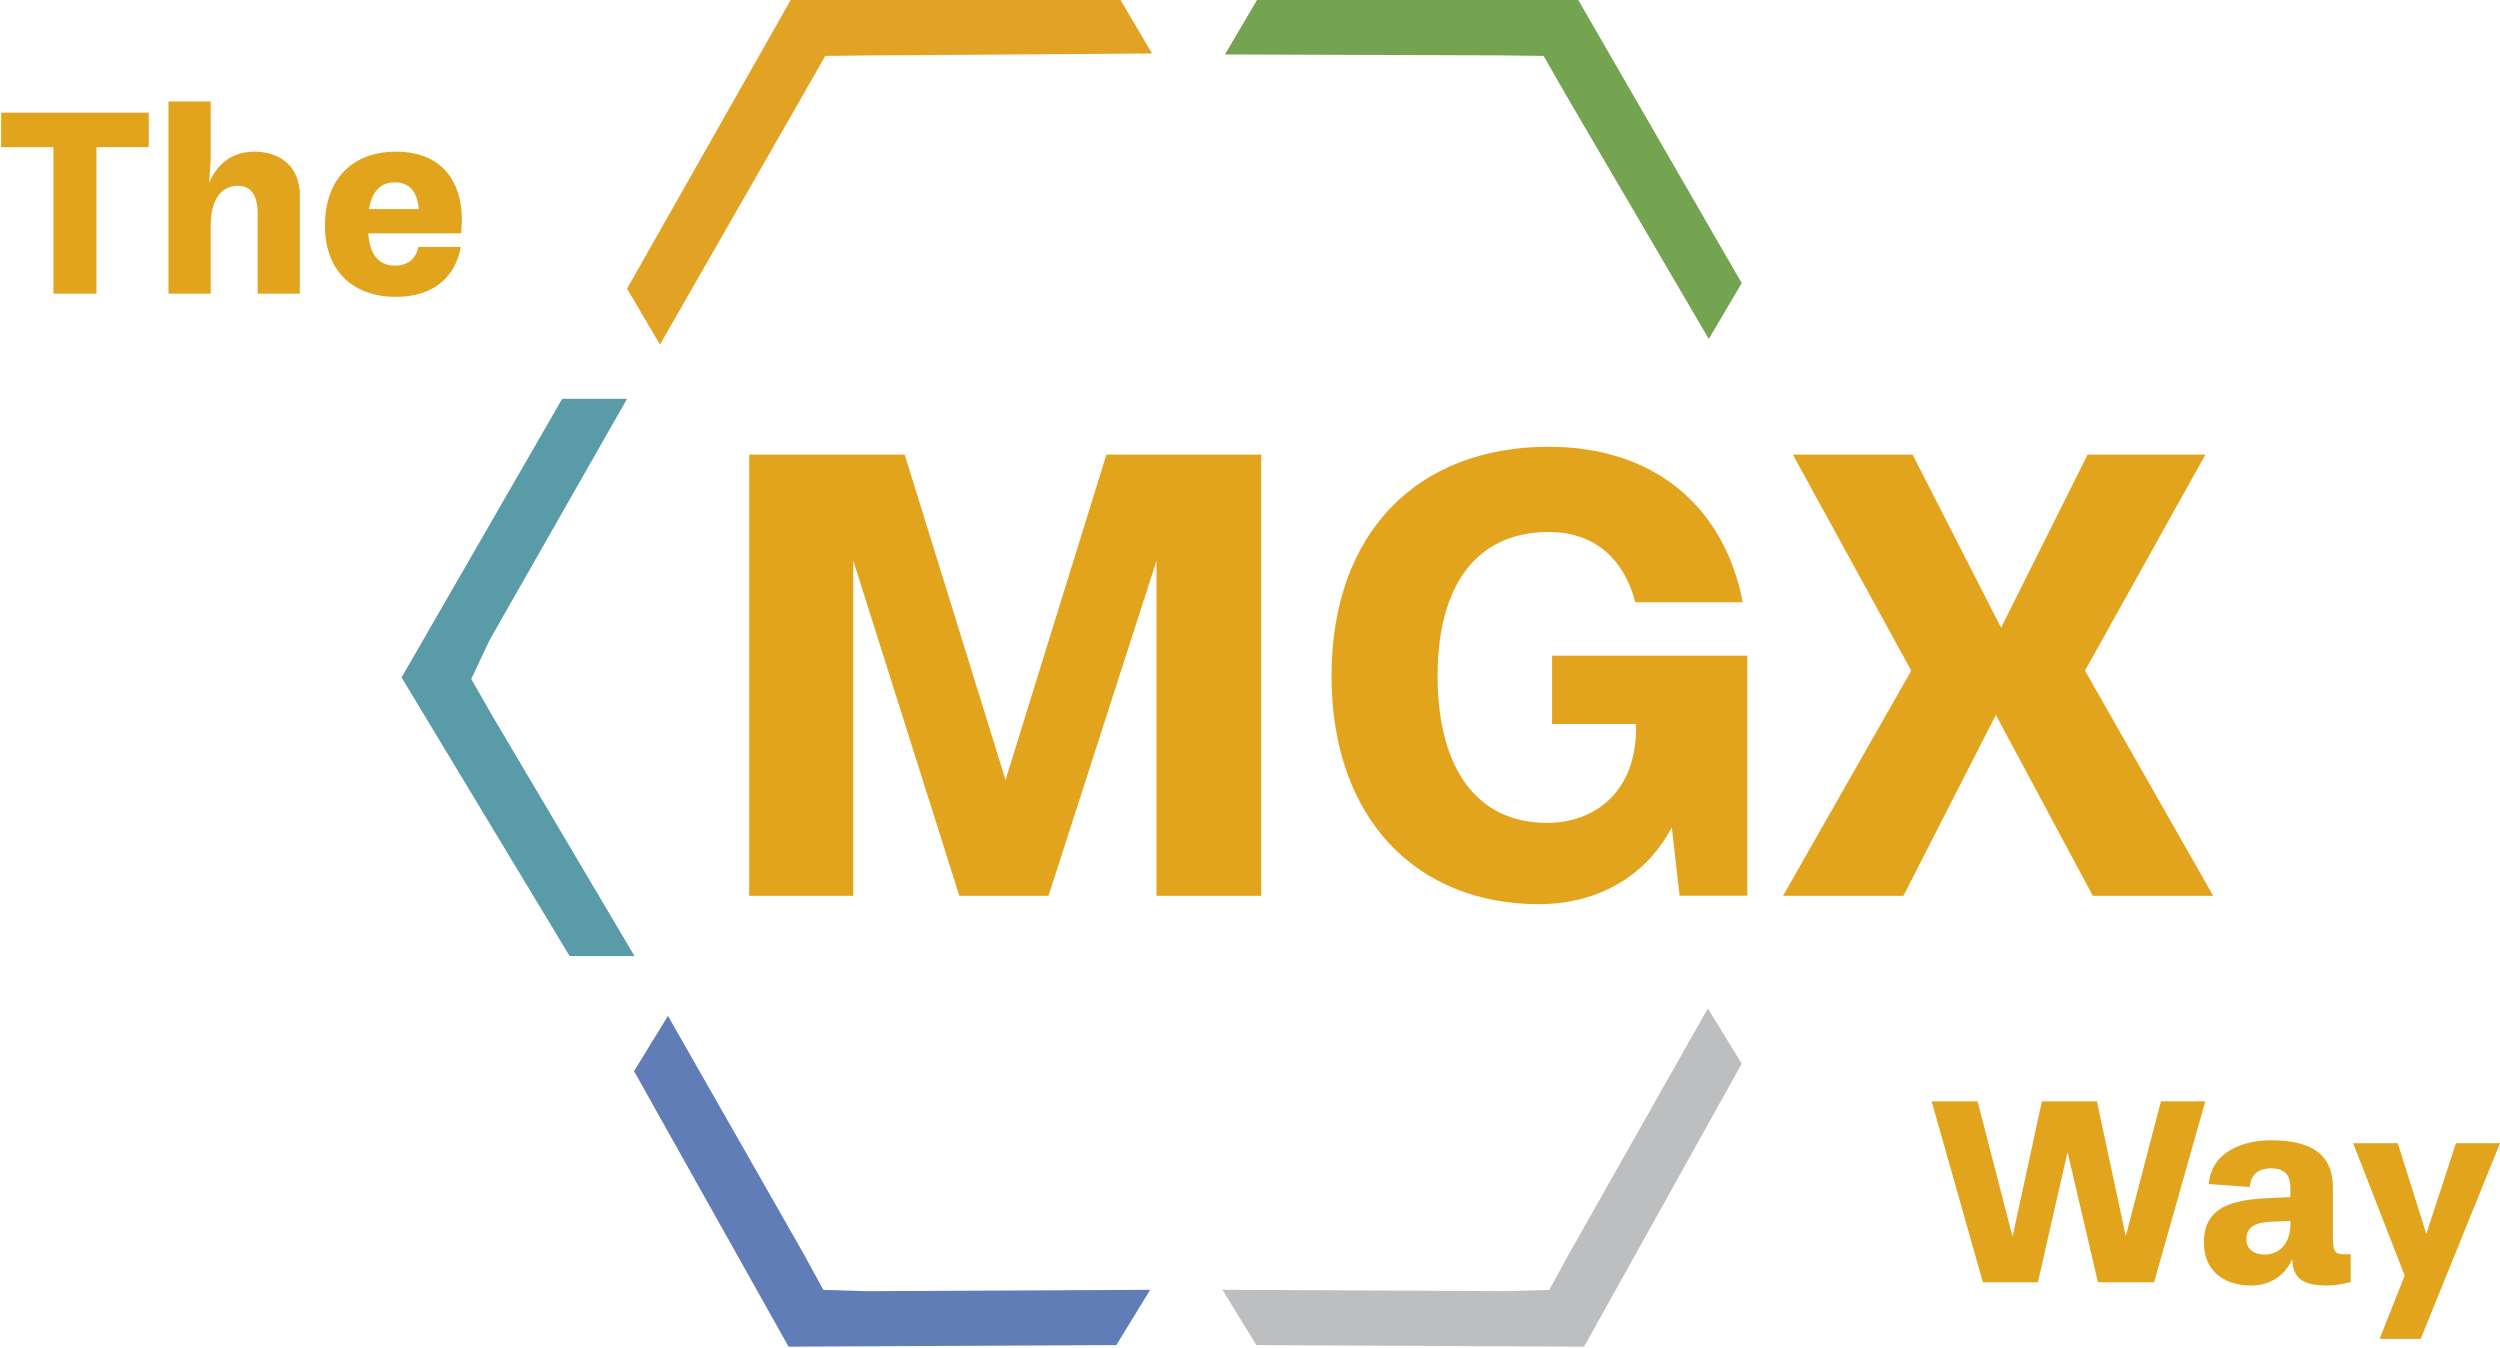
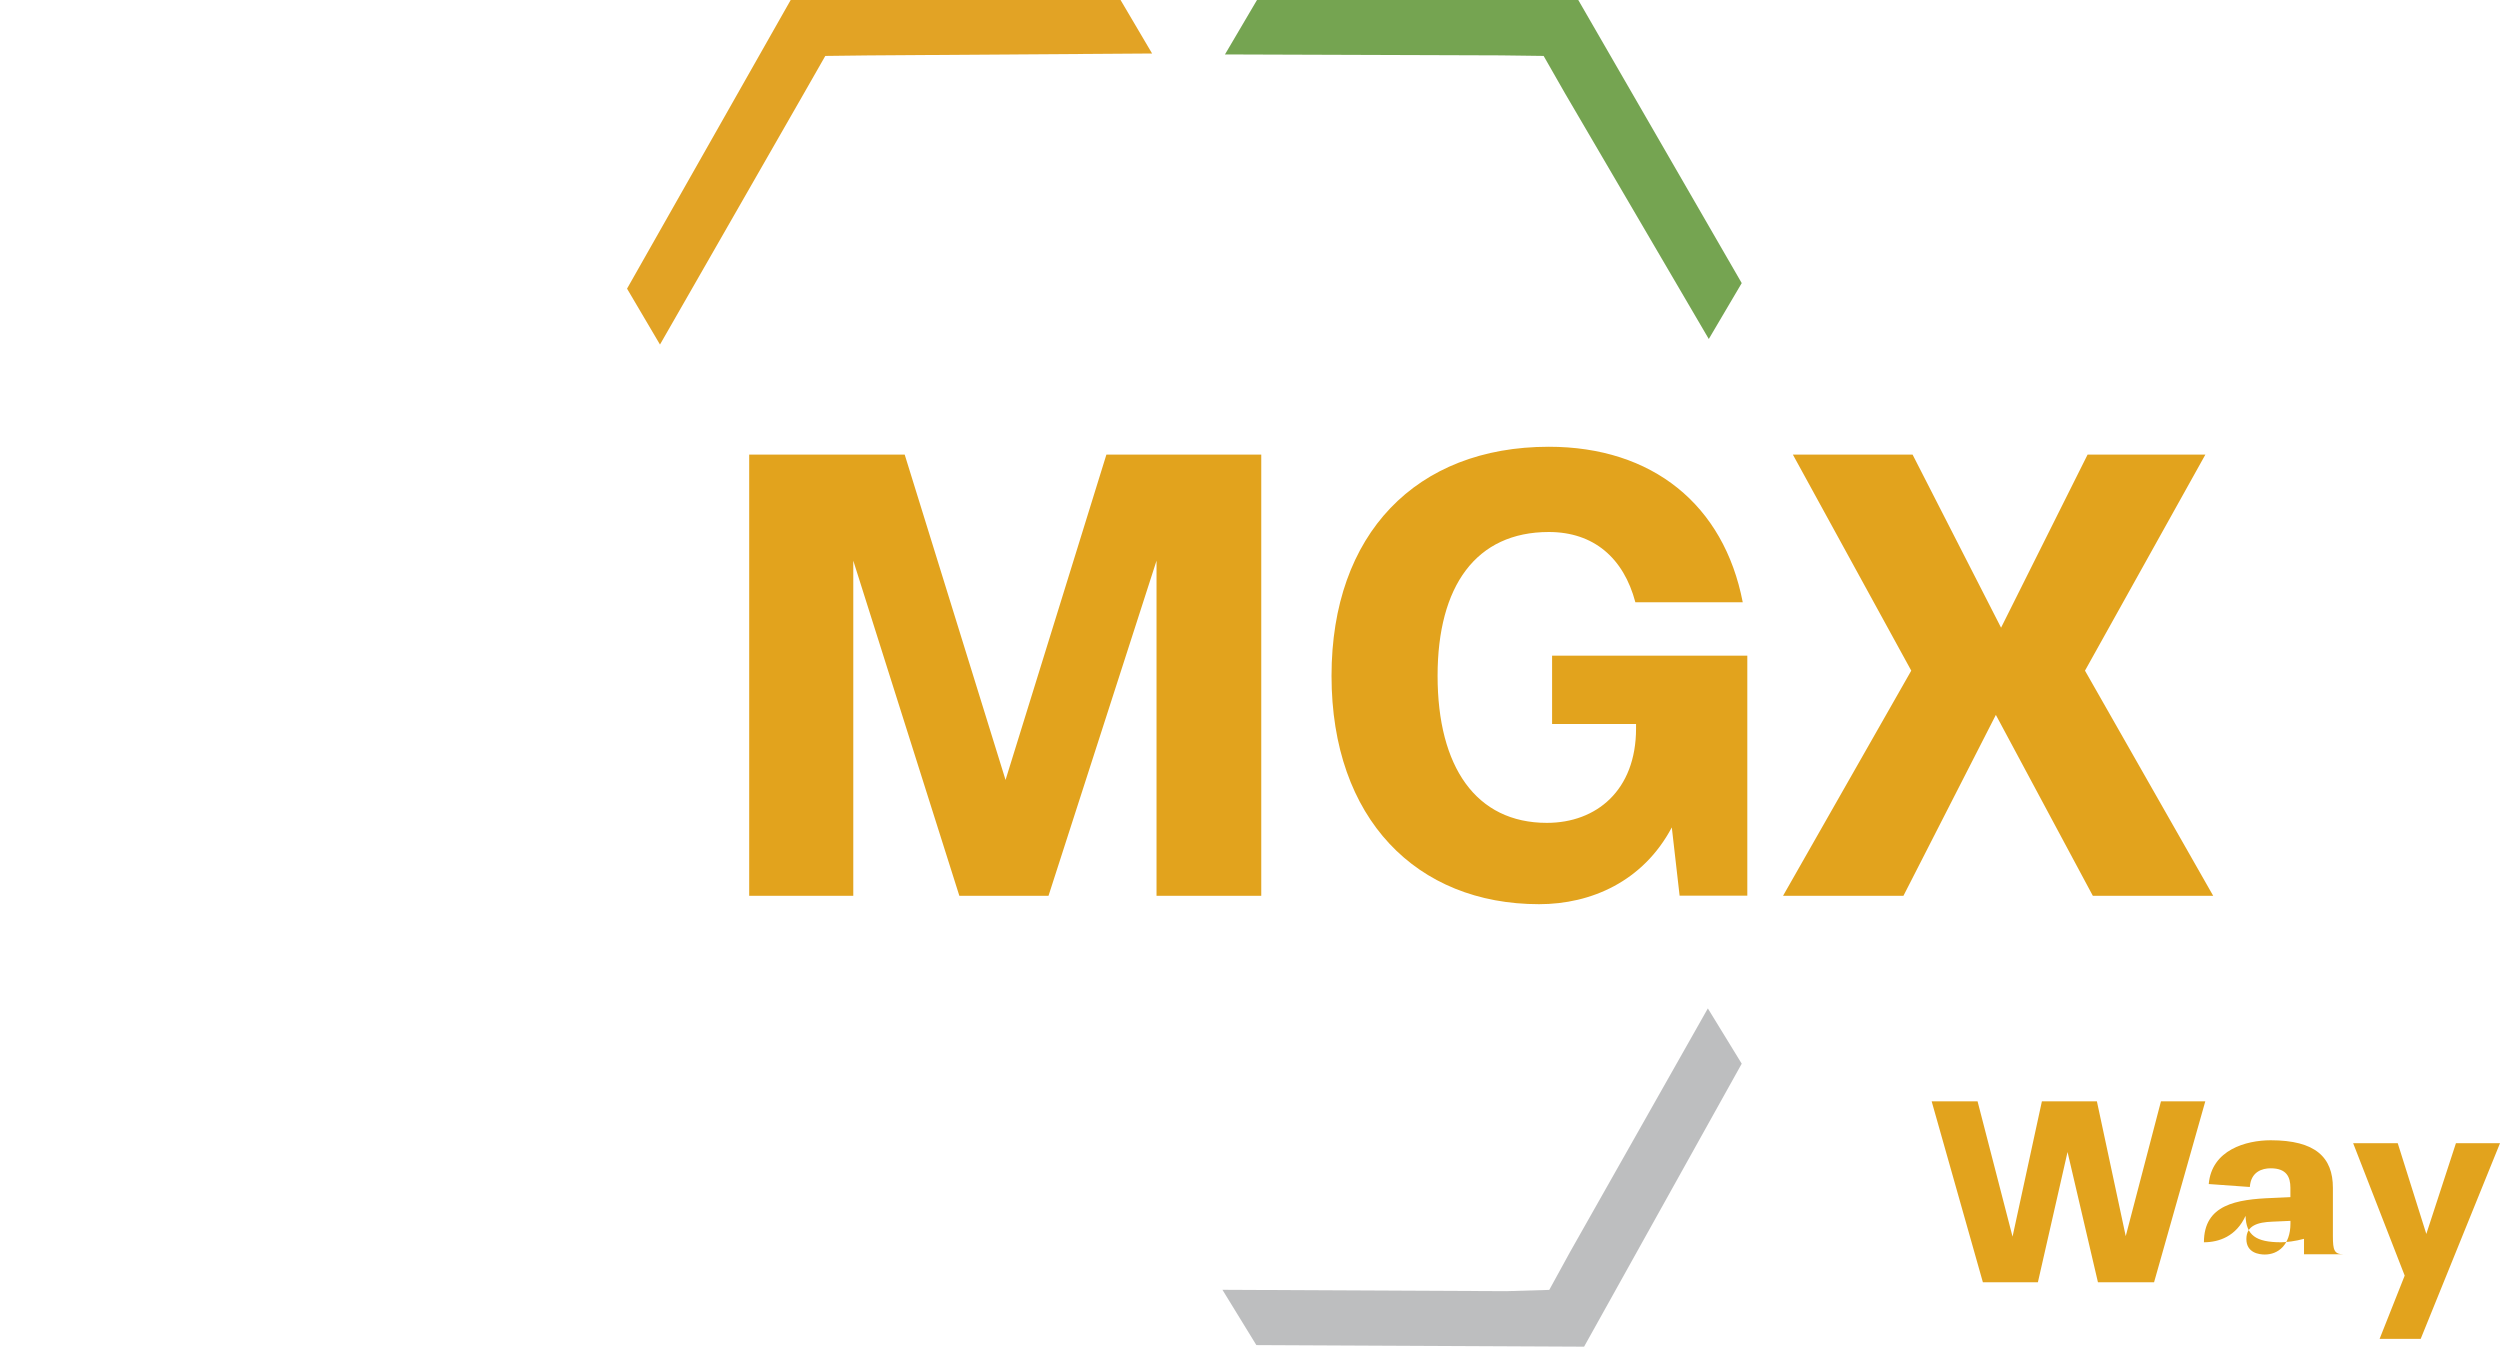
<svg xmlns="http://www.w3.org/2000/svg" version="1.1" id="Layer_1" x="0px" y="0px" viewBox="0 0 586 316" style="enable-background:new 0 0 586 316;" xml:space="preserve">
  <style type="text/css">
	.st0{fill:#75A451;}
	.st1{fill:#E2A325;}
	.st2{fill:#599BA7;}
	.st3{fill:#BDBEBF;}
	.st4{fill:#607DB8;}
	.st5{fill:#E2A31D;}
</style>
  <polygon class="st0" points="294.84,-0.34 287.13,12.76 351.76,12.98 361.83,13.11 366.82,21.85 400.54,79.46 408.26,66.36   369.75,-0.34 " />
  <polygon class="st1" points="262.33,-0.56 185.53,-0.34 146.98,67.66 154.7,80.76 188.46,21.85 193.45,13.11 203.52,12.99   270.05,12.54 " />
-   <polygon class="st2" points="133.52,224.1 148.73,224.1 115.46,167.89 110.46,159.15 114.74,150.06 146.98,93.48 131.78,93.48   94.13,158.79 " />
  <polygon class="st3" points="367.99,293.52 363.15,302.35 353.09,302.65 286.54,302.33 294.49,315.29 371.31,315.66 408.26,249.33   400.32,236.37 " />
-   <polygon class="st4" points="148.62,251.08 184.84,315.66 261.66,315.29 269.61,302.33 203.06,302.65 193,302.35 188.16,293.52   156.57,238.12 " />
-   <path class="st5" d="M567.41,313.83L586,267.97h-10.33l-6.94,21.27l-6.7-21.27h-10.45L563.66,299l-5.88,14.83H567.41z M536.88,286.8  c0,5.01-2.88,7.26-6.01,7.26c-1.31,0-4.32-0.37-4.32-3.63c0-3.19,2.69-3.94,6.07-4.07l4.26-0.19V286.8z M551.02,294h-1.69  c-2.19,0-2.5-0.94-2.5-4.26v-11.32c0-7.13-4.07-11.14-14.58-11.14c-5.76,0-13.83,2.25-14.52,10.26l9.63,0.69  c0.25-3.57,2.88-4.38,4.88-4.38c3.75,0,4.63,2.06,4.63,4.57v2.19l-4.13,0.19c-8.57,0.31-16.14,1.56-16.14,10.39  c0,8.07,6.45,10.14,10.95,10.14c3.5,0,7.57-1.38,9.76-6.2c0.13,4.51,2.38,6.2,8.32,6.2c1.19,0,3.38-0.25,5.38-0.81V294z   M504.91,300.57l12.01-42.42h-10.39l-8.26,31.6l-6.76-31.6h-12.89l-6.88,31.72l-8.2-31.72h-10.76l12.01,42.42h12.89l6.95-30.54  l7.13,30.54H504.91z" />
+   <path class="st5" d="M567.41,313.83L586,267.97h-10.33l-6.94,21.27l-6.7-21.27h-10.45L563.66,299l-5.88,14.83H567.41z M536.88,286.8  c0,5.01-2.88,7.26-6.01,7.26c-1.31,0-4.32-0.37-4.32-3.63c0-3.19,2.69-3.94,6.07-4.07l4.26-0.19V286.8z M551.02,294h-1.69  c-2.19,0-2.5-0.94-2.5-4.26v-11.32c0-7.13-4.07-11.14-14.58-11.14c-5.76,0-13.83,2.25-14.52,10.26l9.63,0.69  c0.25-3.57,2.88-4.38,4.88-4.38c3.75,0,4.63,2.06,4.63,4.57v2.19l-4.13,0.19c-8.57,0.31-16.14,1.56-16.14,10.39  c3.5,0,7.57-1.38,9.76-6.2c0.13,4.51,2.38,6.2,8.32,6.2c1.19,0,3.38-0.25,5.38-0.81V294z   M504.91,300.57l12.01-42.42h-10.39l-8.26,31.6l-6.76-31.6h-12.89l-6.88,31.72l-8.2-31.72h-10.76l12.01,42.42h12.89l6.95-30.54  l7.13,30.54H504.91z" />
  <path class="st5" d="M518.77,209.97l-30.05-52.77l28.22-50.64h-27.61l-20.28,40.57l-20.74-40.57h-28.06L448,157.2l-30.05,52.77  h28.22l21.66-42.4l22.73,42.4H518.77z M409.57,209.97v-56.28h-45.76v16.01h19.68v1.07c0,14.49-9.3,22.11-20.9,22.11  c-16.62,0-25.62-13.12-25.62-34.47c0-21.05,9-33.71,26.08-33.71c10.52,0,17.54,6.1,20.28,16.47h25.17  c-4.42-22.88-21.2-36.45-45.45-36.45c-31.11,0-50.94,20.44-50.94,53.69c0,33.55,19.98,53.53,48.65,53.53c12.2,0,24.4-5.34,31.11-18  l1.83,16.01H409.57z M295.64,209.97V106.56h-36.3l-23.64,76.26l-23.64-76.26h-36.45v103.41h24.4v-78.55l24.86,78.55h20.9  l25.32-78.55v78.55H295.64z" />
-   <path class="st5" d="M86.49,49c0.63-3.94,2.63-6.26,6.01-6.26c3.69,0,5.26,2.38,5.7,6.26H86.49z M108.08,54.69l0.19-2.94  c0-10.89-6.26-16.21-15.39-16.21c-10.2,0-16.71,6.38-16.71,17.33c0,10.51,6.38,16.71,16.71,16.71c8.45,0,13.83-4.44,15.14-11.7  h-9.95c-0.5,2.56-2.25,4.38-5.57,4.38c-3.75,0-5.82-2.63-6.19-7.57H108.08z M70.28,68.84V45.87c0-7.32-5.13-10.32-10.57-10.32  c-4.82,0-8.45,2.25-10.7,7.26l0.37-5.25V23.78H39.5v45.05h9.89V52.75c0-5.94,2.5-9.2,6.32-9.2c3.19,0,4.69,2.32,4.69,6.51v18.77  H70.28z M22.61,68.84V34.48h12.26v-8.07H0.27v8.07h12.26v34.35H22.61z" />
</svg>